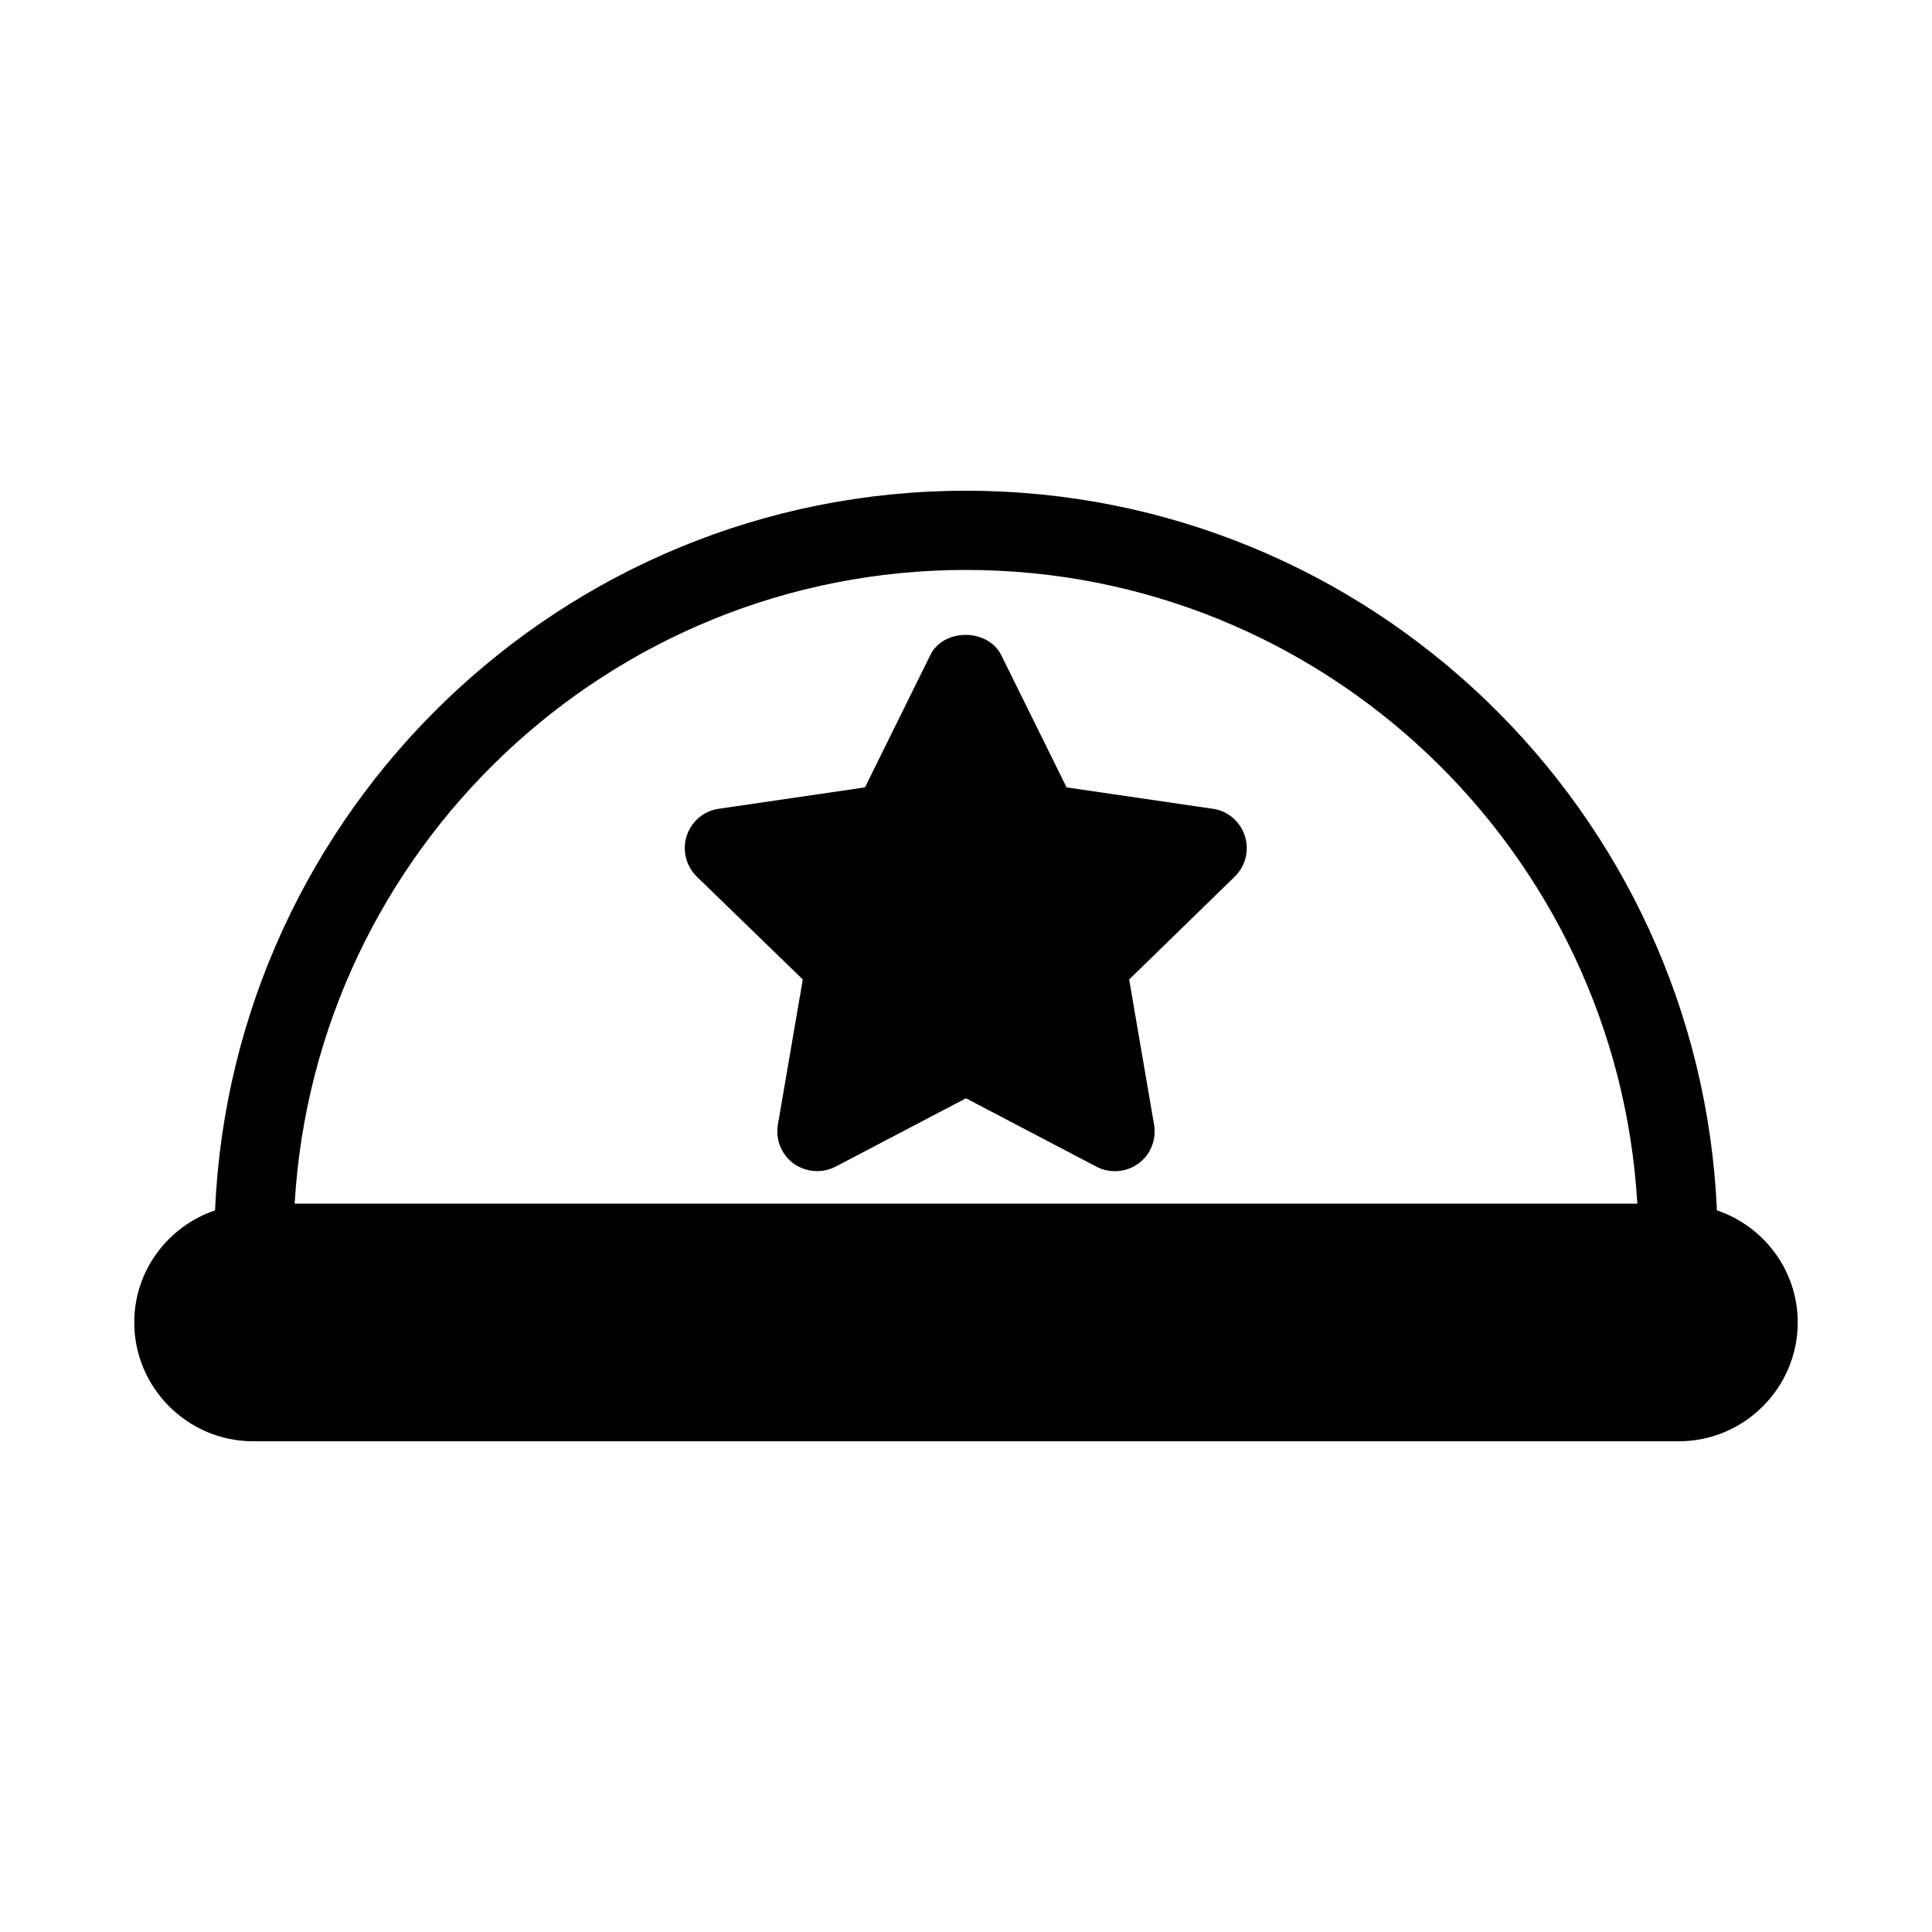
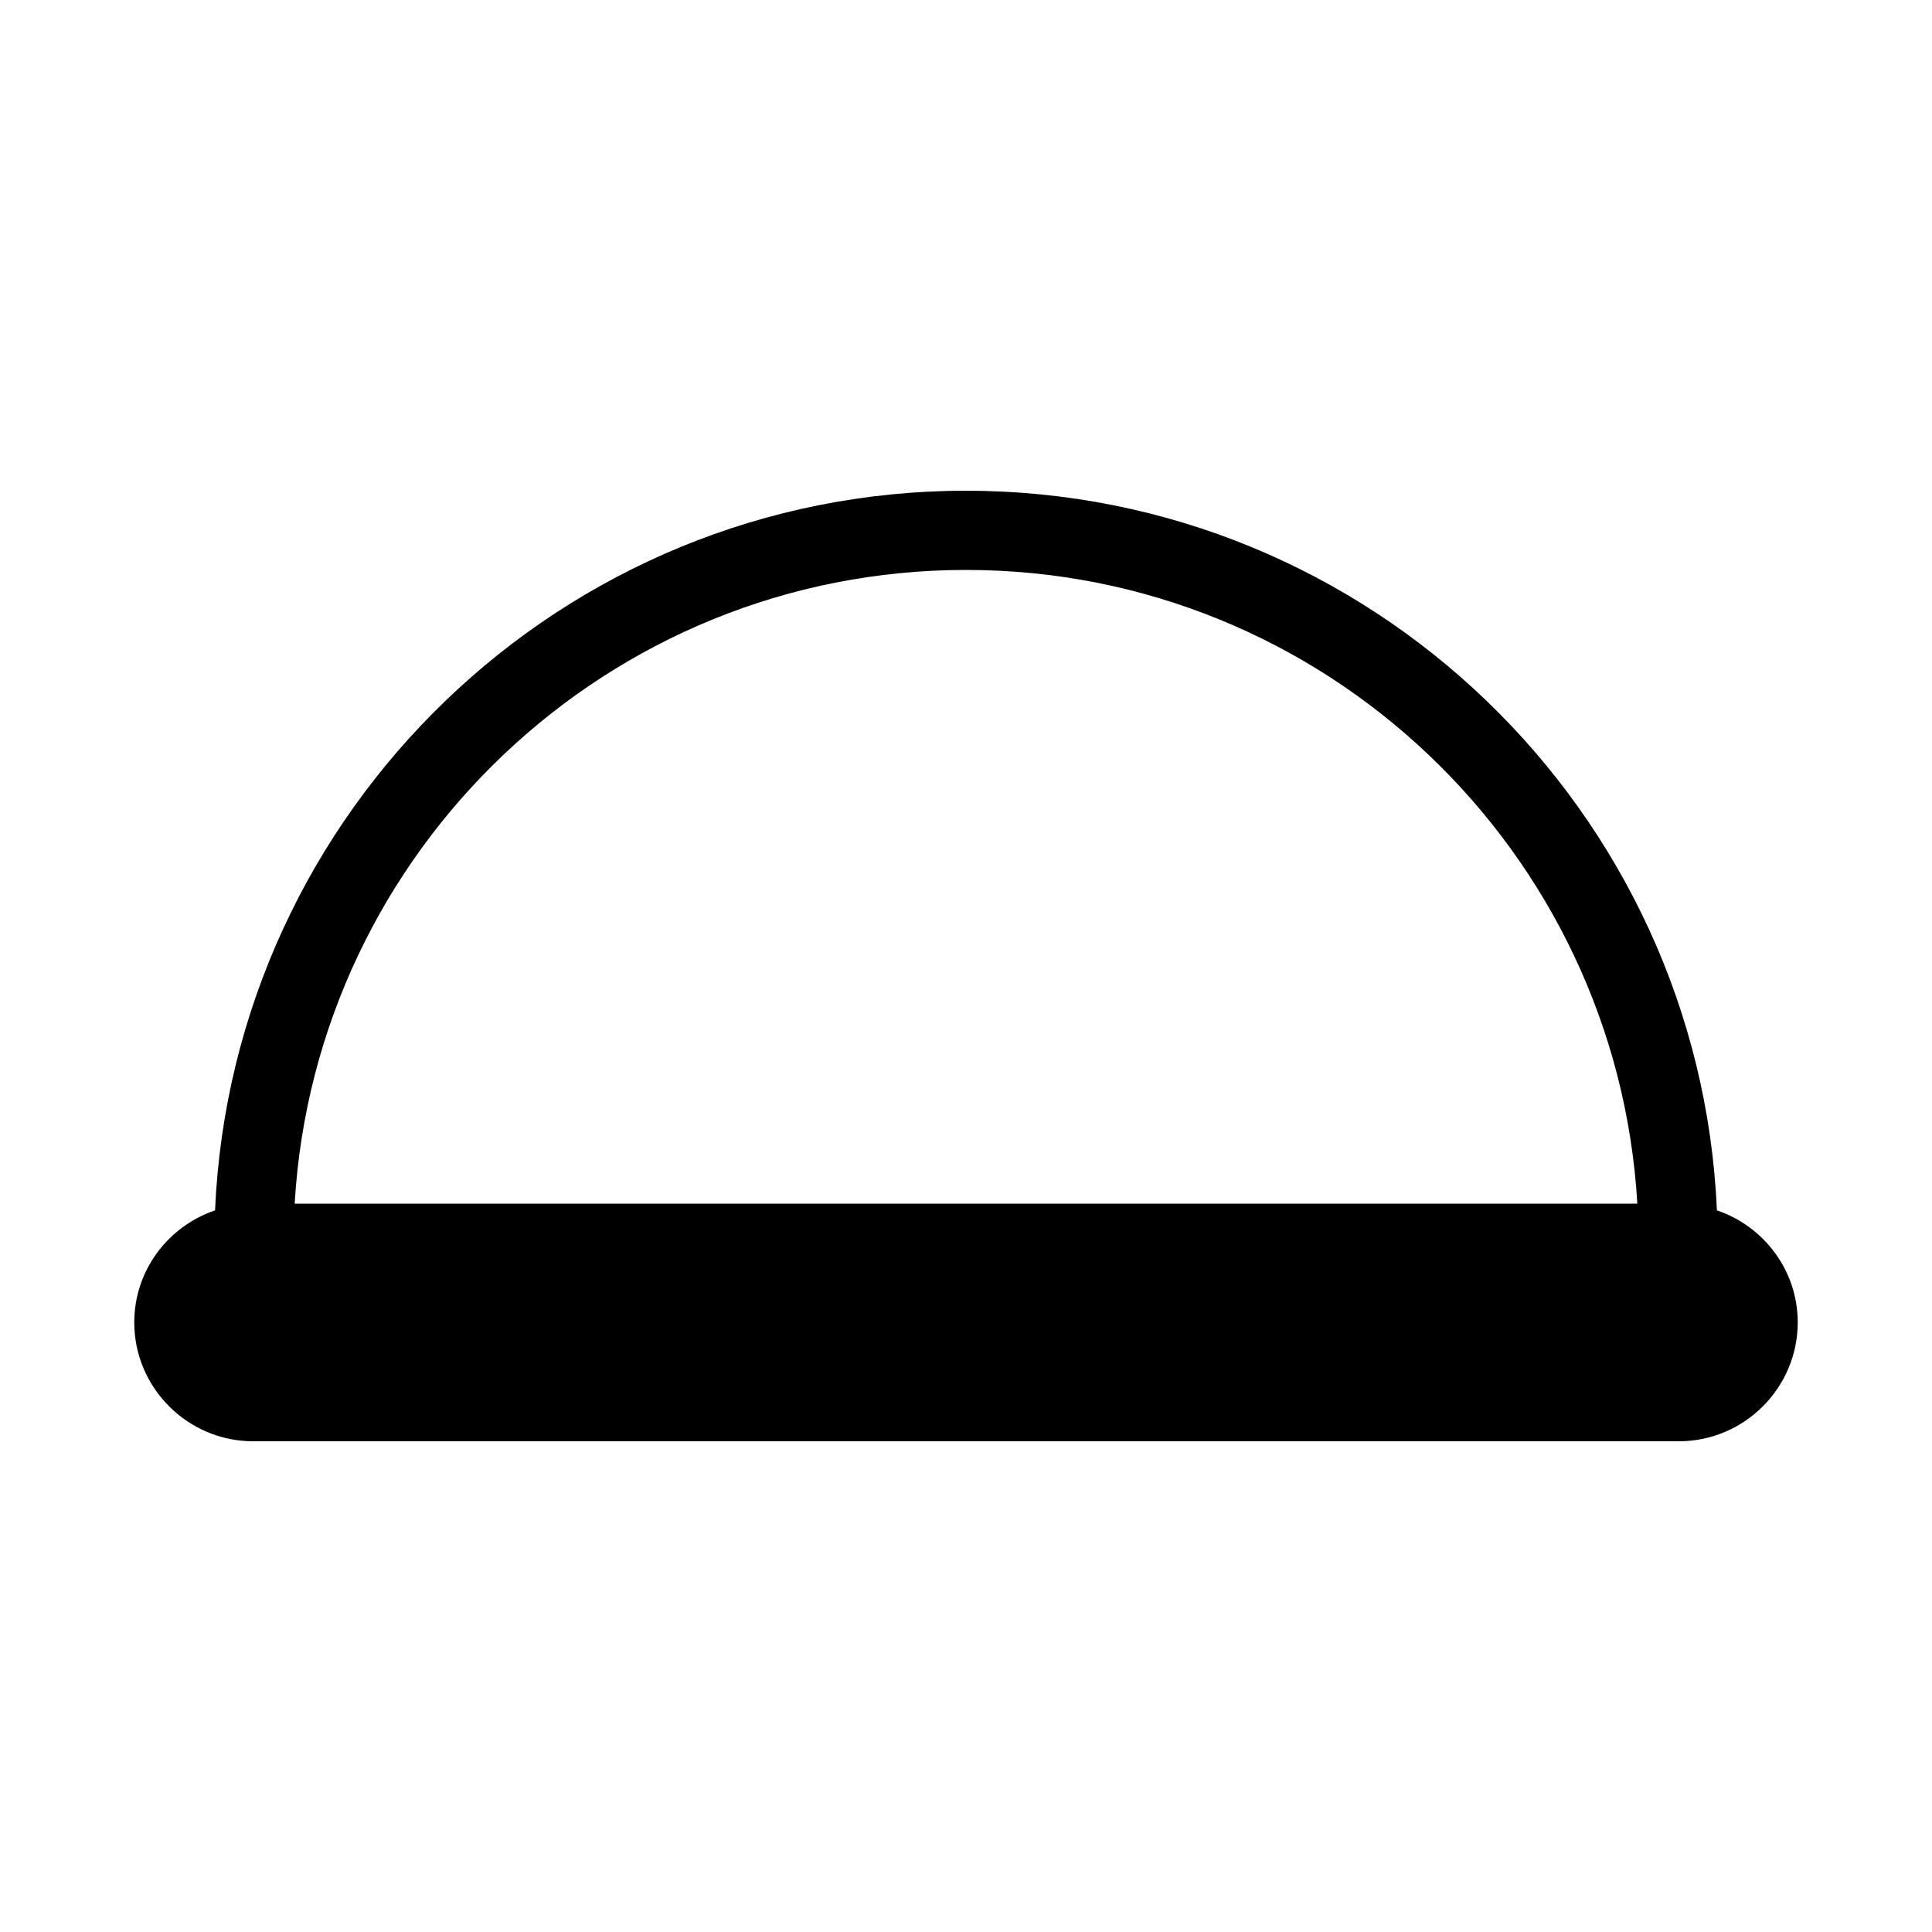
<svg xmlns="http://www.w3.org/2000/svg" fill="#000000" width="800px" height="800px" version="1.1" viewBox="144 144 512 512">
  <g>
    <path d="m599 464.76c-4.617-105.9-91.945-190.71-199-190.71-107.06 0-194.39 84.809-199.01 190.71-12.383 4.199-21.41 15.852-21.41 29.703 0 17.32 14.168 31.488 31.488 31.488h377.86c17.32 0 31.488-14.168 31.488-31.488 0-13.852-9.027-25.504-21.41-29.703zm-199-169.72c94.883 0 172.45 74.418 177.91 167.94h-355.82c5.457-93.523 83.023-167.94 177.91-167.94z" />
-     <path d="m356.75 403.57-6.613 38.52c-0.629 3.988 0.945 7.871 4.199 10.285 3.254 2.309 7.559 2.625 11.02 0.84l34.637-18.156 34.637 18.156c1.574 0.84 3.254 1.156 4.828 1.156 2.203 0 4.305-0.629 6.191-1.996 3.254-2.309 4.828-6.297 4.199-10.285l-6.613-38.52 28.023-27.289c2.832-2.832 3.883-6.926 2.625-10.812-1.258-3.777-4.512-6.613-8.5-7.137l-38.73-5.668-17.32-35.059c-3.57-7.137-15.324-7.137-18.789 0l-17.32 35.059-38.73 5.668c-3.988 0.523-7.242 3.359-8.5 7.137-1.258 3.777-0.211 7.977 2.625 10.812z" />
  </g>
</svg>